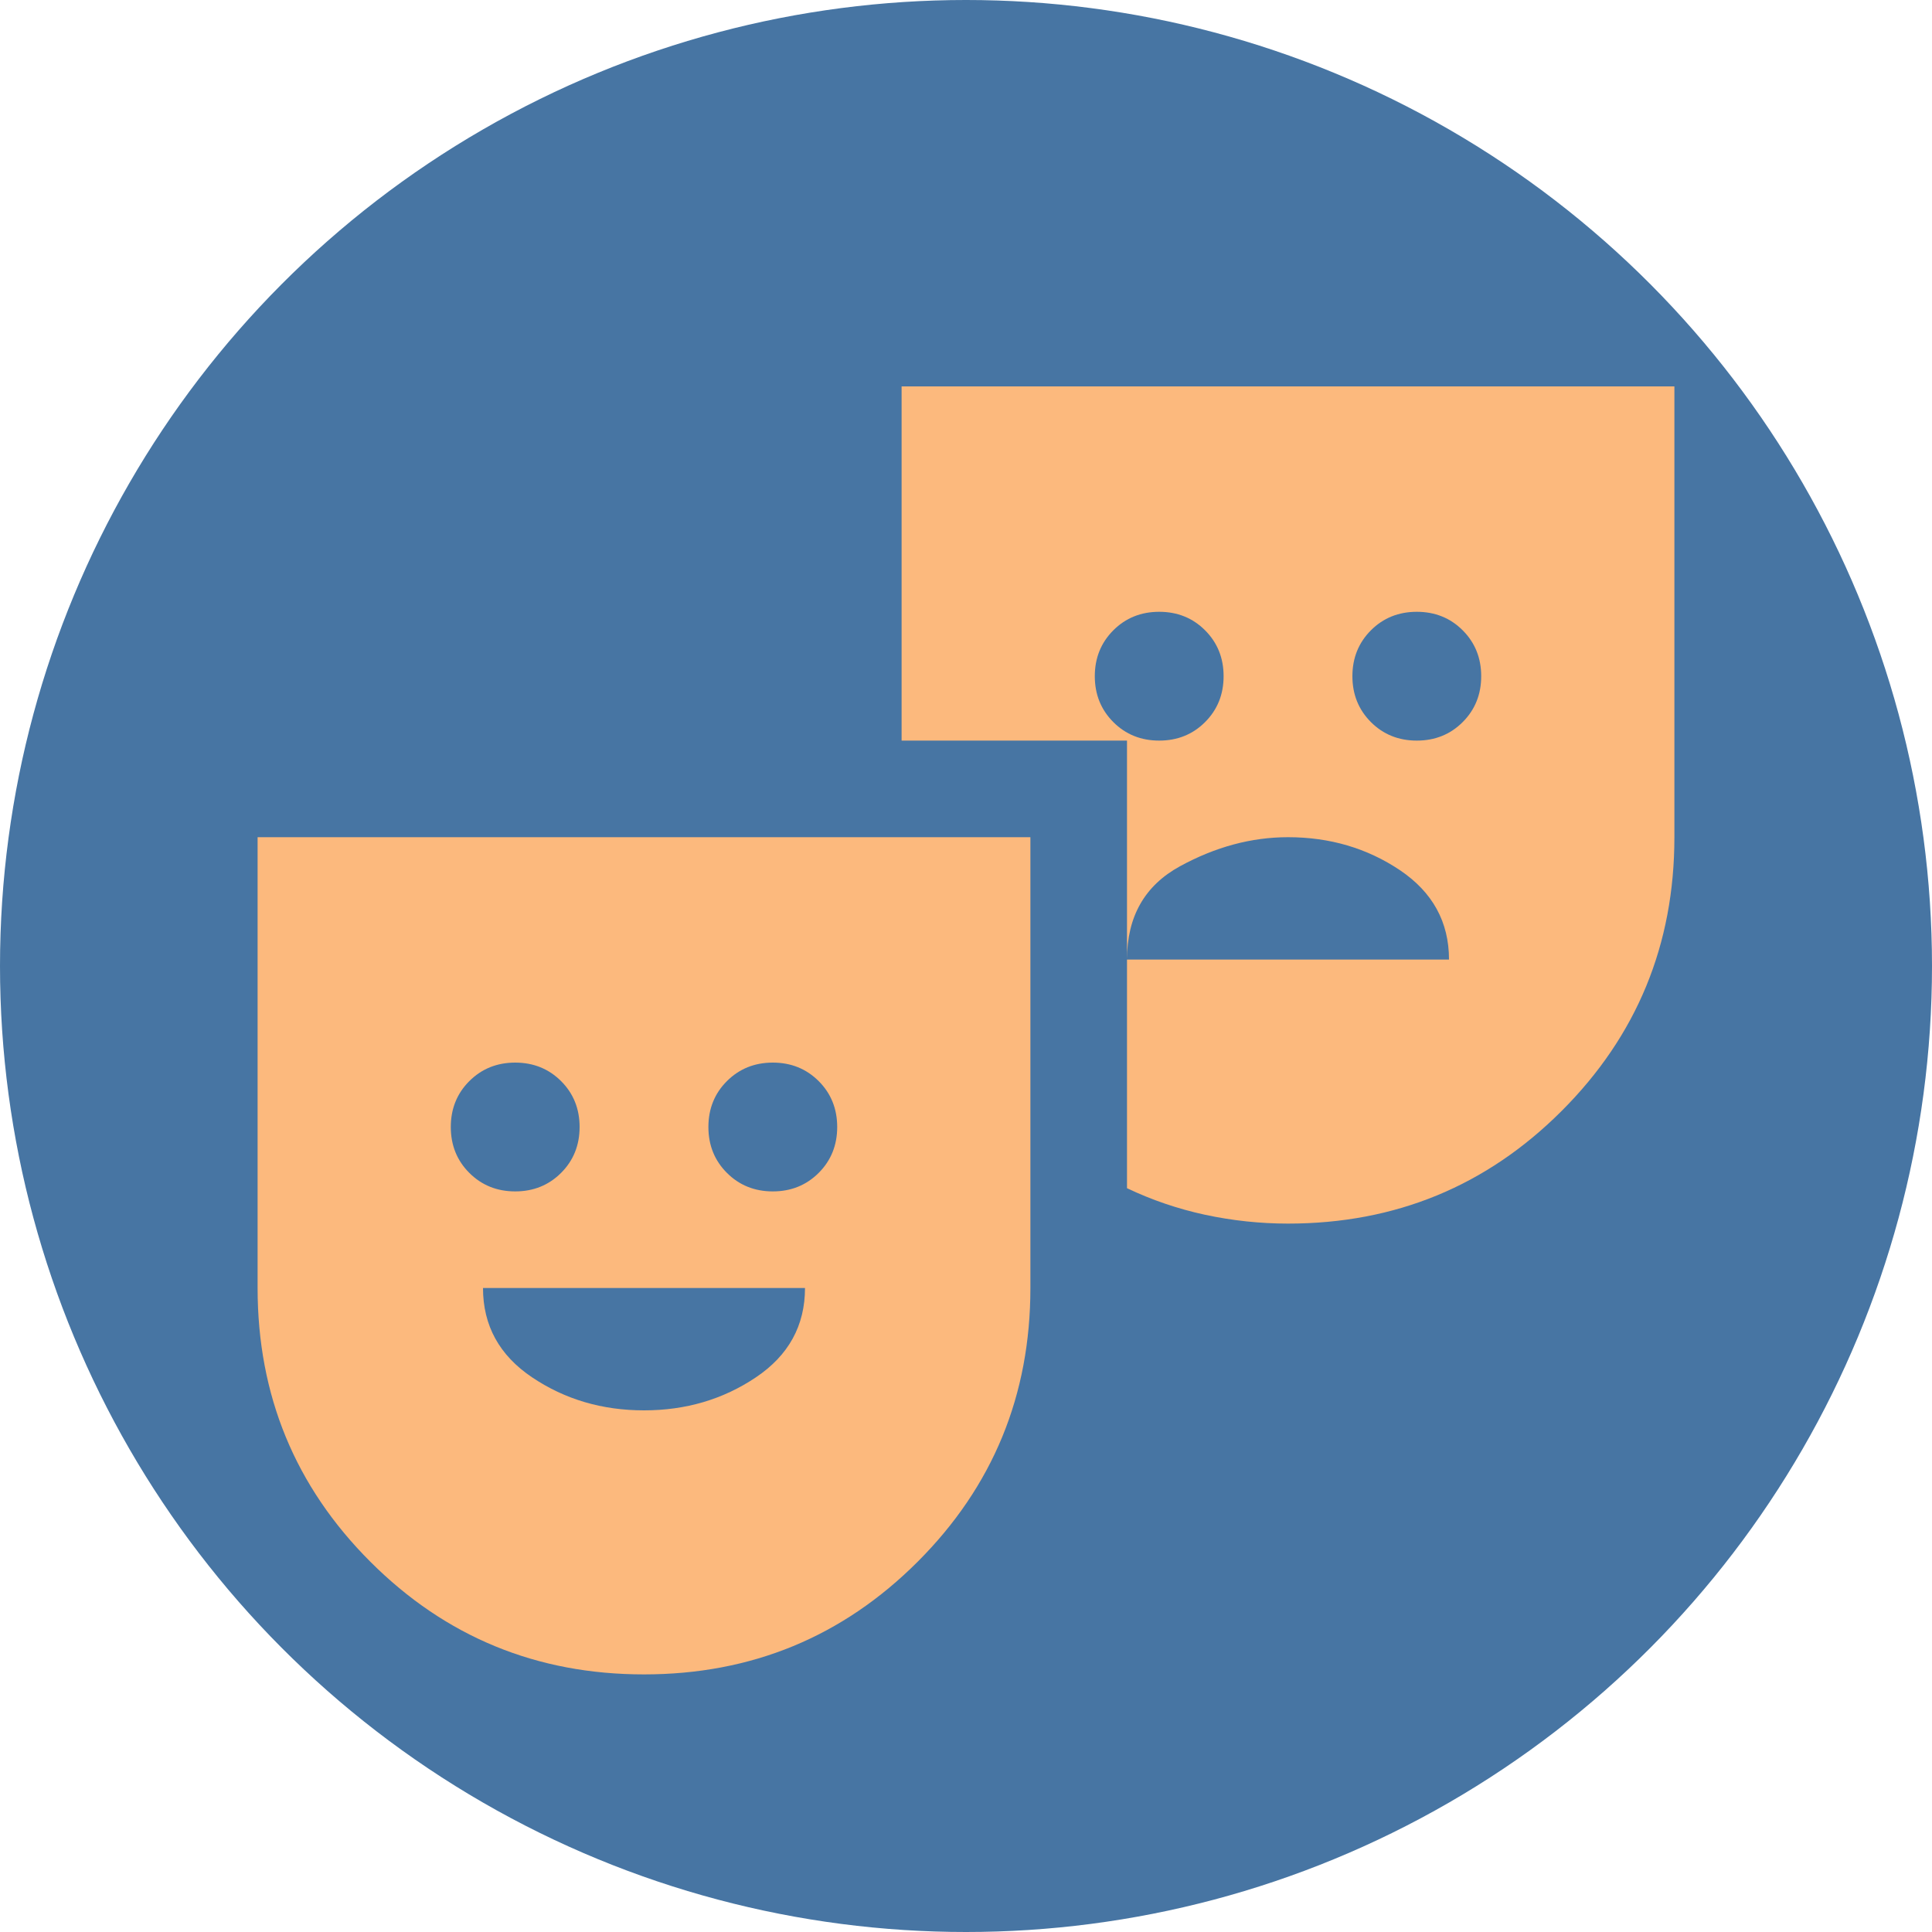
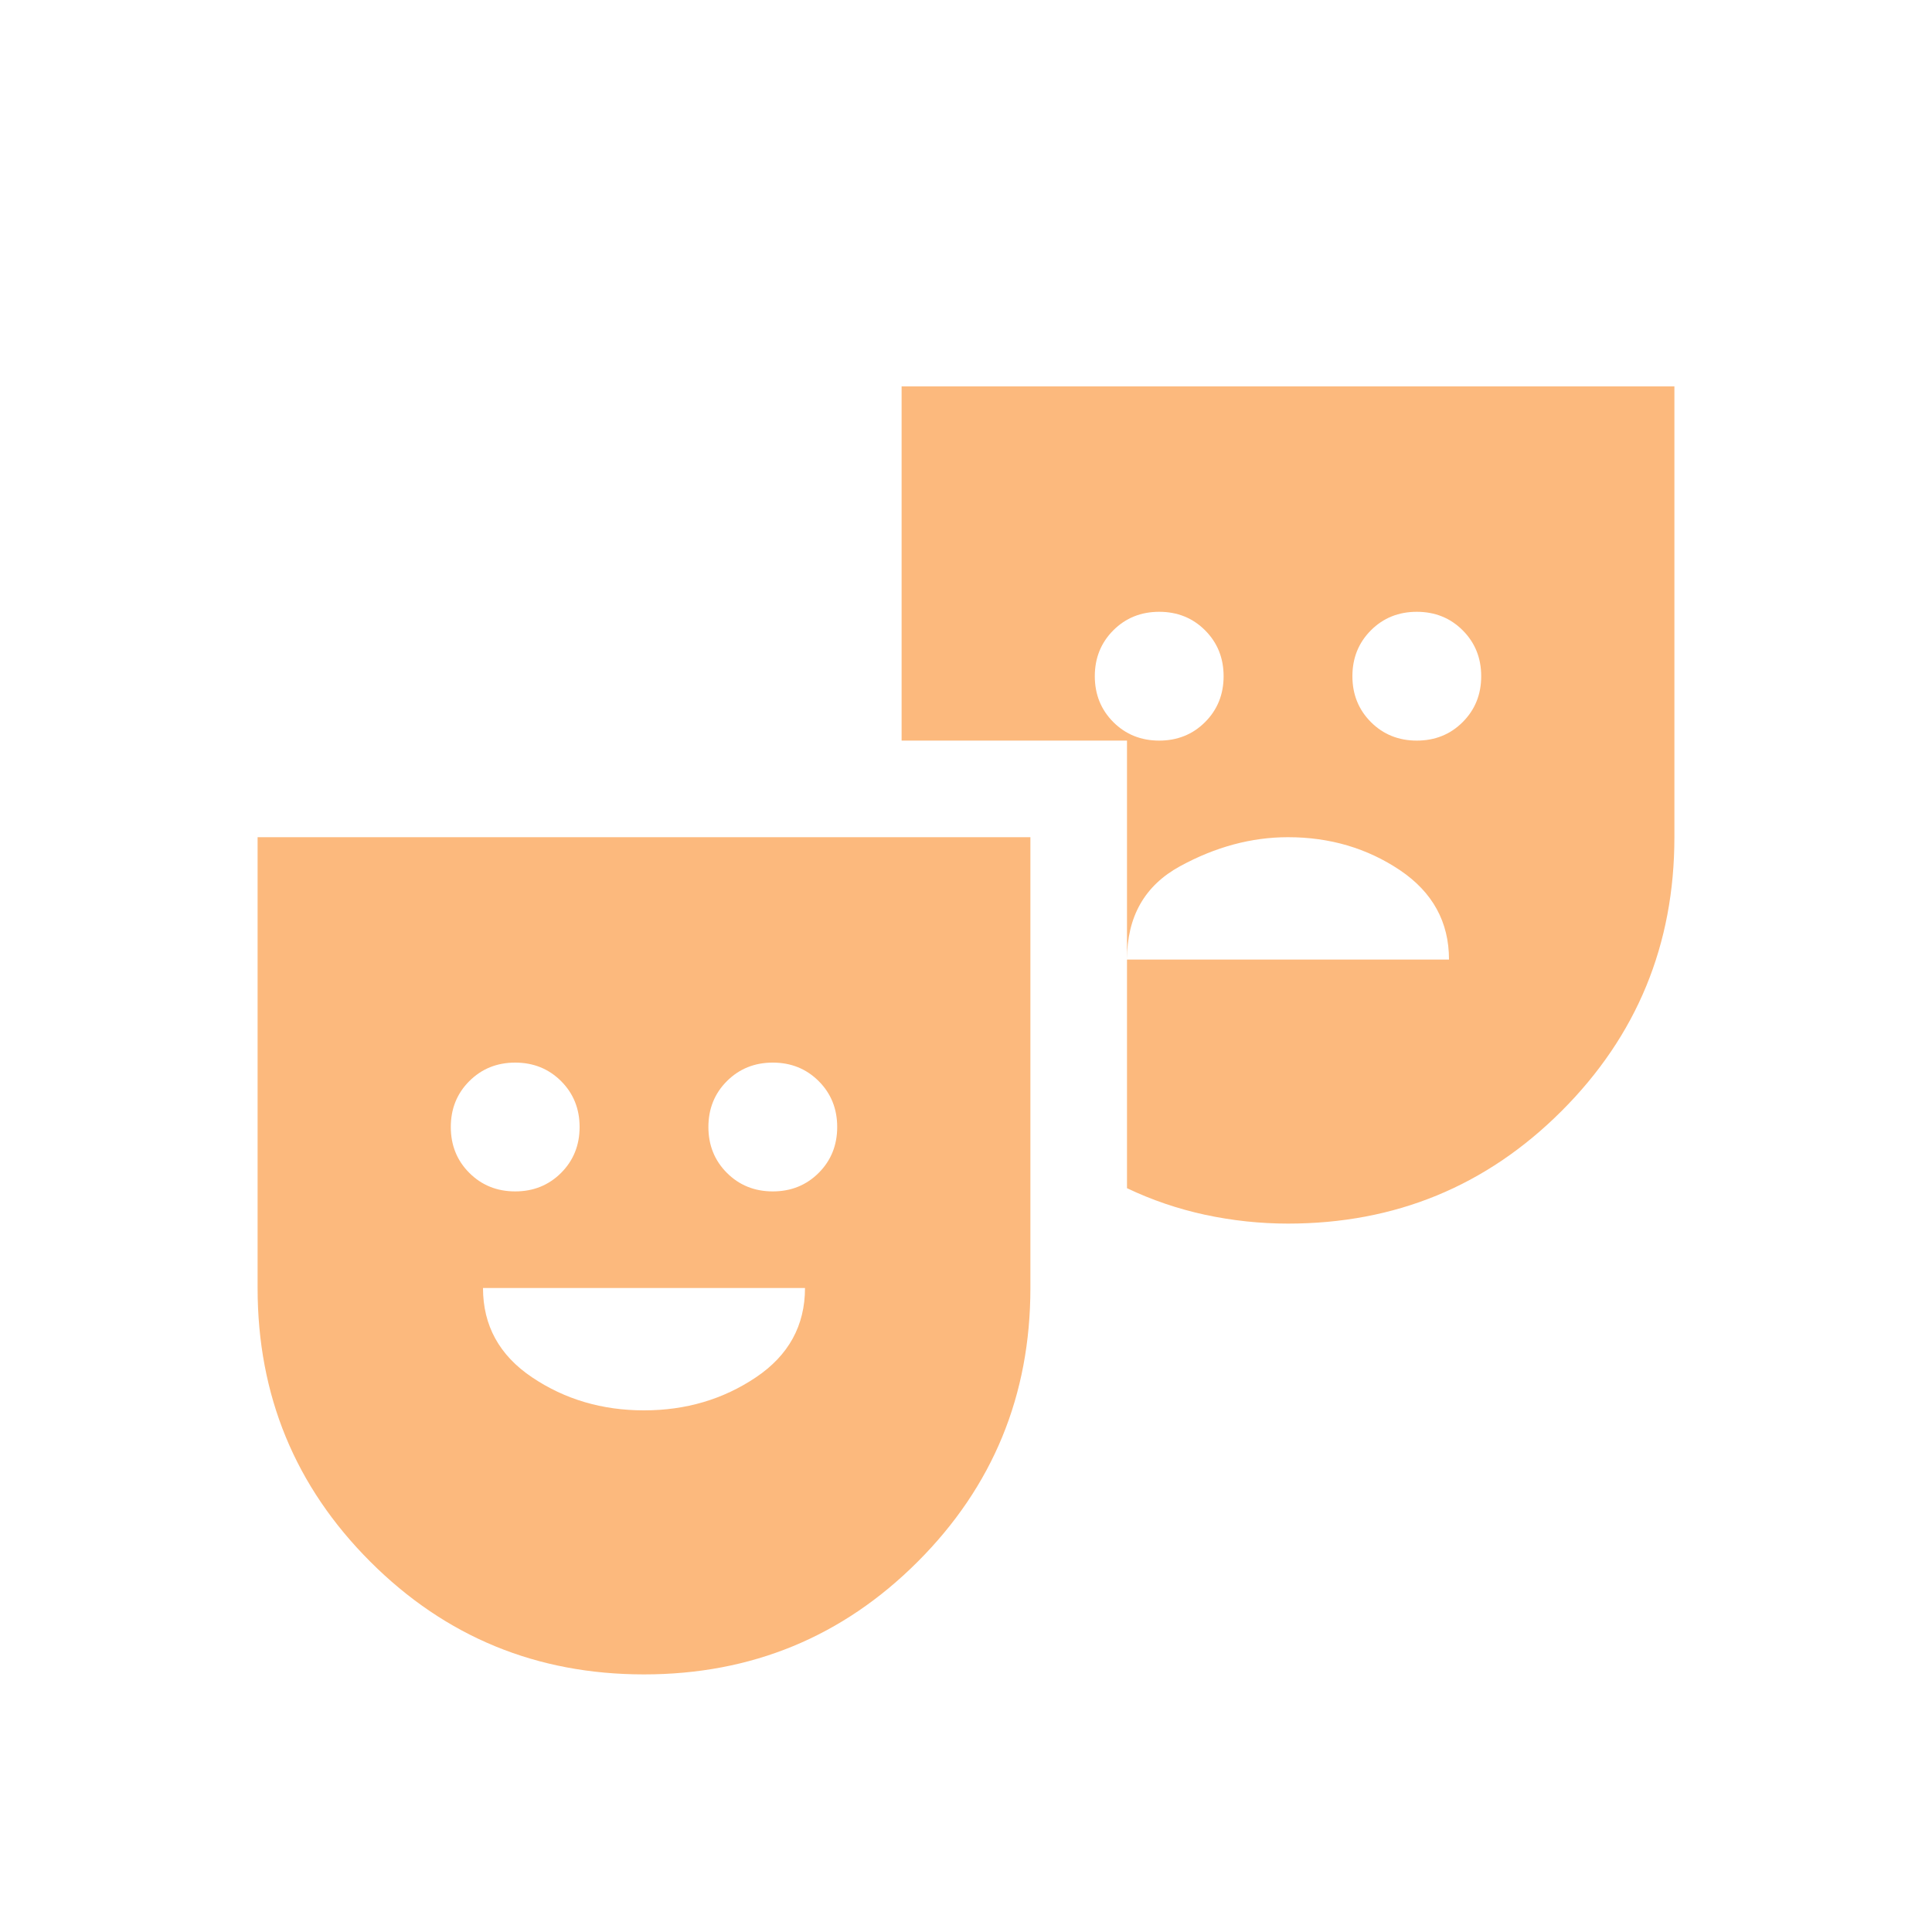
<svg xmlns="http://www.w3.org/2000/svg" width="30" height="30" viewBox="0 0 30 30" fill="none">
-   <circle cx="15" cy="15" r="15" fill="#4775A3" />
  <mask id="mask0_173_2147" style="mask-type:alpha" maskUnits="userSpaceOnUse" x="3" y="4" width="24" height="24">
    <rect x="3" y="4" width="24" height="24" fill="#D9D9D9" />
  </mask>
  <g mask="url(#mask0_173_2147)">
    <path d="M10 26C8.333 26 6.917 25.417 5.75 24.25C4.583 23.083 4 21.667 4 20V13H16V20C16 21.667 15.417 23.083 14.25 24.25C13.083 25.417 11.667 26 10 26ZM8 18.5C8.283 18.5 8.521 18.404 8.713 18.212C8.904 18.021 9 17.783 9 17.5C9 17.217 8.904 16.979 8.713 16.788C8.521 16.596 8.283 16.5 8 16.5C7.717 16.5 7.479 16.596 7.287 16.788C7.096 16.979 7 17.217 7 17.5C7 17.783 7.096 18.021 7.287 18.212C7.479 18.404 7.717 18.5 8 18.5ZM10 21.9C10.65 21.9 11.229 21.729 11.738 21.387C12.246 21.046 12.5 20.583 12.5 20H7.5C7.5 20.583 7.754 21.046 8.262 21.387C8.771 21.729 9.35 21.9 10 21.9ZM12 18.5C12.283 18.5 12.521 18.404 12.713 18.212C12.904 18.021 13 17.783 13 17.5C13 17.217 12.904 16.979 12.713 16.788C12.521 16.596 12.283 16.5 12 16.5C11.717 16.5 11.479 16.596 11.287 16.788C11.096 16.979 11 17.217 11 17.5C11 17.783 11.096 18.021 11.287 18.212C11.479 18.404 11.717 18.5 12 18.5ZM20 19C19.567 19 19.137 18.954 18.712 18.863C18.288 18.771 17.883 18.633 17.5 18.45V11.5H14V6H26V13C26 14.667 25.417 16.083 24.25 17.25C23.083 18.417 21.667 19 20 19ZM18 11.5C18.283 11.5 18.521 11.404 18.712 11.213C18.904 11.021 19 10.783 19 10.5C19 10.217 18.904 9.979 18.712 9.787C18.521 9.596 18.283 9.5 18 9.5C17.717 9.5 17.479 9.596 17.288 9.787C17.096 9.979 17 10.217 17 10.5C17 10.783 17.096 11.021 17.288 11.213C17.479 11.404 17.717 11.5 18 11.5ZM17.5 14.9H22.5C22.5 14.317 22.246 13.854 21.738 13.512C21.229 13.171 20.65 13 20 13C19.433 13 18.875 13.15 18.325 13.45C17.775 13.75 17.5 14.233 17.5 14.9ZM22 11.5C22.283 11.5 22.521 11.404 22.712 11.213C22.904 11.021 23 10.783 23 10.5C23 10.217 22.904 9.979 22.712 9.787C22.521 9.596 22.283 9.5 22 9.5C21.717 9.5 21.479 9.596 21.288 9.787C21.096 9.979 21 10.217 21 10.5C21 10.783 21.096 11.021 21.288 11.213C21.479 11.404 21.717 11.5 22 11.5Z" fill="#FCB97D" />
  </g>
</svg>